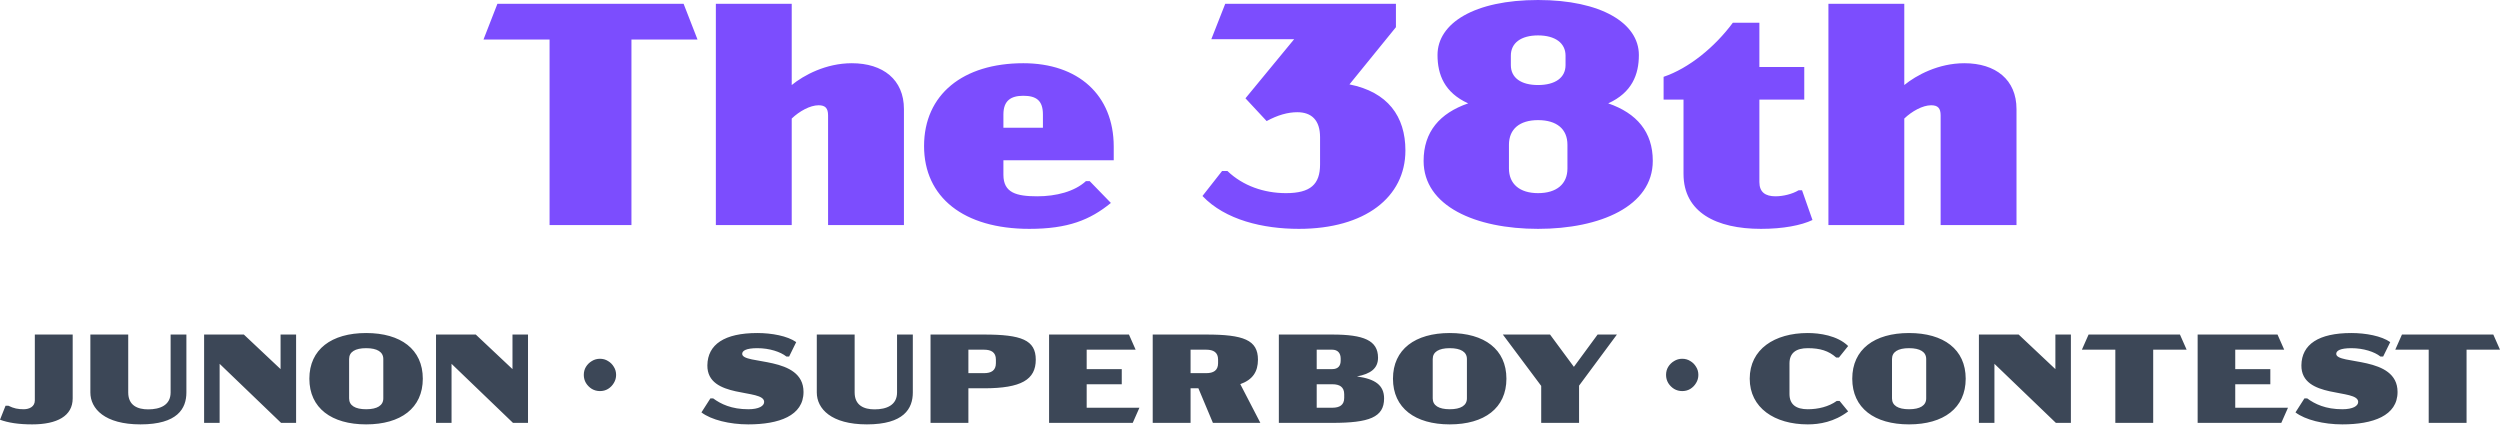
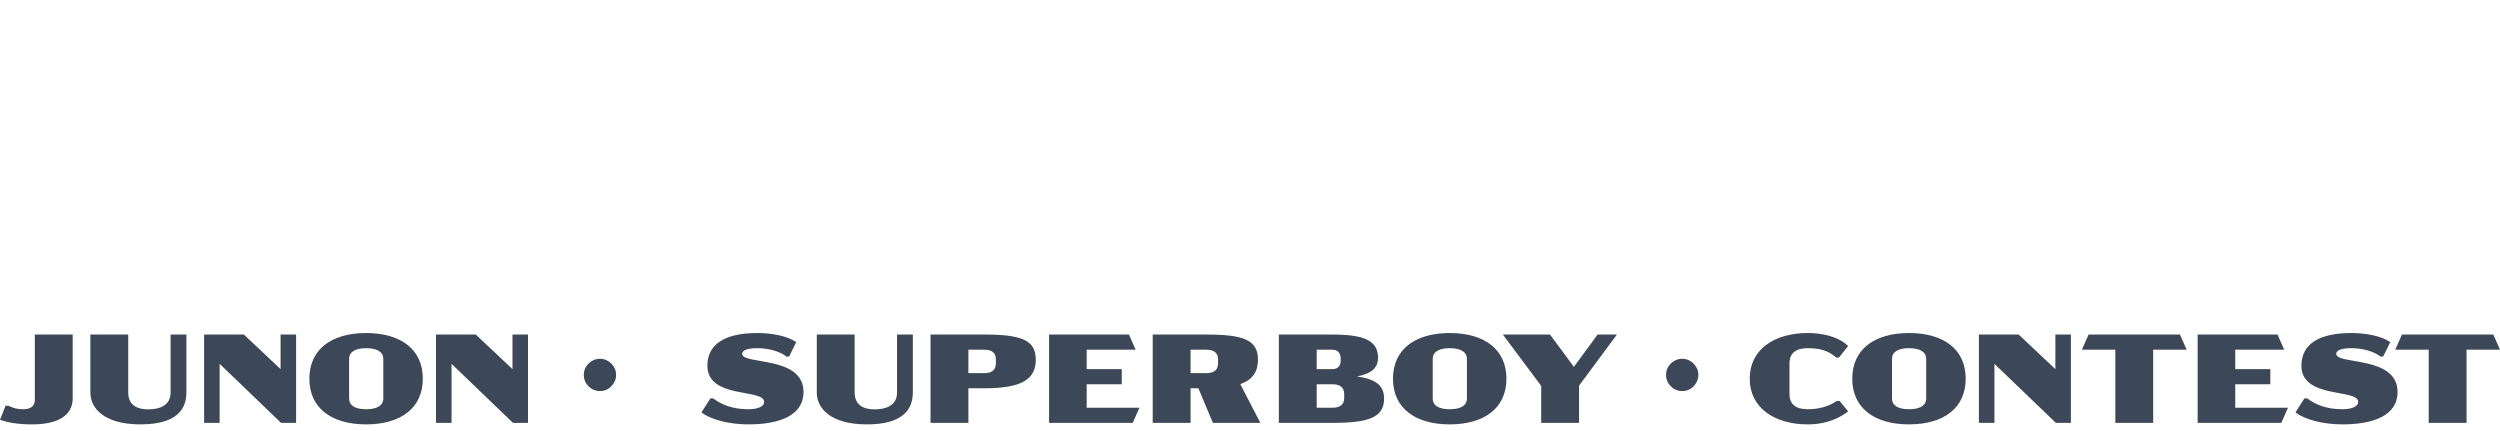
<svg xmlns="http://www.w3.org/2000/svg" fill="none" height="100%" overflow="visible" preserveAspectRatio="none" style="display: block;" viewBox="0 0 360 62" width="100%">
  <g id="Frame 115">
-     <path d="M147.358 9.104C155.233 9.104 160.377 13.656 160.377 21.121V23.078H144.491V25.173C144.491 27.767 146.357 28.267 149.361 28.268C152.093 28.268 154.733 27.585 156.372 26.083H156.918L159.968 29.224C156.963 31.682 153.777 32.956 148.224 32.956C138.756 32.956 133.065 28.404 133.065 21.03C133.065 13.611 138.664 9.104 147.358 9.104ZM201.014 3.915L194.322 12.153C199.83 13.246 202.379 16.751 202.379 21.667C202.379 28.404 196.553 32.956 187.039 32.956C181.895 32.956 176.433 31.682 173.155 28.223L175.978 24.626H176.751C178.981 26.765 182.032 27.812 185.173 27.812C188.723 27.812 190.089 26.538 190.089 23.67V19.756C190.089 17.298 188.86 16.159 186.812 16.159C185.446 16.159 183.989 16.569 182.396 17.434L179.346 14.156L186.356 5.645H174.43L176.433 0.546H201.014V3.915ZM221.478 0C230.536 6.71666e-05 235.998 3.323 235.998 7.92C235.998 10.742 234.997 13.337 231.583 14.885C235.68 16.296 238.001 18.982 238.001 23.17C238.001 29.679 230.445 32.956 221.478 32.956C212.465 32.956 204.999 29.679 204.999 23.17C204.999 18.982 207.32 16.296 211.417 14.885C208.003 13.337 207.002 10.742 207.002 7.92C207.002 3.323 212.328 0 221.478 0ZM253.351 9.65H259.814V14.339H253.351V26.22C253.351 27.676 254.215 28.268 255.672 28.268C256.764 28.267 258.085 27.95 258.995 27.403H259.495L260.997 31.682C259.358 32.455 256.764 32.956 253.578 32.956C247.16 32.956 242.426 30.589 242.426 25.036V14.339H239.558V11.062C243.199 9.832 246.932 6.782 249.526 3.277H253.351V9.65ZM100.441 5.689H90.928V32.41H79.138V5.689H69.624L71.627 0.546H98.439L100.441 5.689ZM114.008 12.245C115.738 10.834 118.924 9.104 122.656 9.104C127.163 9.104 130.167 11.471 130.167 15.704V32.41H119.242V16.614C119.242 15.568 118.833 15.158 117.877 15.158C116.648 15.158 115.1 16.023 114.008 17.07V32.41H103.083V0.546H114.008V12.245ZM274.217 12.245C275.947 10.834 279.133 9.104 282.865 9.104C287.372 9.104 290.376 11.471 290.376 15.704V32.41H279.451V16.614C279.451 15.568 279.042 15.158 278.086 15.158C276.857 15.158 275.309 16.023 274.217 17.07V32.41H263.292V0.546H274.217V12.245ZM221.478 17.298C218.838 17.298 217.289 18.572 217.289 20.848V24.262C217.289 26.492 218.837 27.812 221.478 27.812C224.163 27.812 225.711 26.492 225.711 24.262V20.848C225.711 18.572 224.163 17.298 221.478 17.298ZM147.358 13.792C145.583 13.792 144.491 14.476 144.491 16.479V18.39H150.181V16.479C150.181 14.476 149.225 13.792 147.358 13.792ZM221.478 5.099C219.019 5.099 217.562 6.191 217.562 8.012V9.377C217.562 11.198 219.019 12.245 221.478 12.245C223.935 12.245 225.438 11.198 225.438 9.377V8.012C225.438 6.191 223.935 5.099 221.478 5.099Z" fill="#7C4DFE" id="Union" />
-     <path d="M10.467 57.368C10.467 59.912 8.213 61.111 4.634 61.111C2.671 61.111 1.181 60.876 0 60.44L0.8 58.422H1.199C1.999 58.822 2.598 58.931 3.416 58.931C4.215 58.931 5.015 58.568 5.015 57.659V48.174H10.467V57.368ZM18.464 56.515C18.464 58.386 19.809 58.949 21.335 58.949C23.025 58.949 24.569 58.368 24.569 56.515V48.174H26.841V56.515C26.841 58.84 25.55 61.111 20.227 61.111C15.085 61.111 13.013 58.858 13.013 56.515V48.174H18.464V56.515ZM52.725 47.956C57.703 47.956 60.884 50.3 60.884 54.533C60.884 58.767 57.703 61.111 52.725 61.111C47.746 61.111 44.548 58.767 44.548 54.533C44.548 50.3 47.746 47.956 52.725 47.956ZM109.057 47.956C111.11 47.956 113.4 48.373 114.653 49.264L113.636 51.336H113.235C112.399 50.664 110.801 50.137 109.057 50.137C107.458 50.137 106.876 50.5 106.876 50.954C106.876 52.571 115.707 51.172 115.707 56.441C115.707 59.876 112.164 61.111 107.748 61.111C105.059 61.111 102.406 60.457 101.007 59.385L102.297 57.368H102.696C103.805 58.186 105.35 58.931 107.748 58.931C109.293 58.931 110.038 58.458 110.038 57.877C110.038 55.915 101.807 57.514 101.861 52.607C101.898 49.591 104.332 47.956 109.057 47.956ZM123.069 56.515C123.07 58.386 124.414 58.949 125.94 58.949C127.63 58.949 129.175 58.368 129.175 56.515V48.174H131.446V56.515C131.446 58.84 130.156 61.111 124.832 61.111C119.69 61.111 117.618 58.858 117.618 56.515V48.174H123.069V56.515ZM208.766 47.956C213.744 47.956 216.924 50.3 216.924 54.533C216.924 58.767 213.744 61.111 208.766 61.111C203.787 61.111 200.588 58.767 200.588 54.533C200.588 50.3 203.787 47.956 208.766 47.956ZM260.319 47.956C261.991 47.956 264.571 48.301 266.134 49.827L264.807 51.48H264.407C263.335 50.518 262.082 50.137 260.319 50.137C258.648 50.137 257.685 50.809 257.685 52.335V56.732C257.685 58.259 258.648 58.931 260.319 58.931C261.809 58.931 263.335 58.567 264.498 57.731H264.897L266.134 59.24C264.135 60.766 261.991 61.111 260.319 61.111C255.54 61.111 251.96 58.731 251.96 54.533C251.96 50.282 255.541 47.956 260.319 47.956ZM274.901 47.956C279.88 47.956 283.059 50.3 283.06 54.533C283.06 58.767 279.88 61.111 274.901 61.111C269.923 61.111 266.725 58.767 266.725 54.533C266.725 50.3 269.923 47.956 274.901 47.956ZM338.597 47.956C340.65 47.956 342.939 48.373 344.193 49.264L343.176 51.336H342.776C341.941 50.664 340.341 50.137 338.597 50.137C336.998 50.137 336.417 50.5 336.417 50.954C336.417 52.571 345.248 51.172 345.248 56.441C345.248 59.876 341.704 61.111 337.289 61.111C334.6 61.111 331.947 60.457 330.548 59.385L331.838 57.368H332.237C333.346 58.186 334.891 58.931 337.289 58.931C338.833 58.931 339.578 58.458 339.578 57.877C339.578 55.915 331.347 57.514 331.401 52.607C331.438 49.591 333.873 47.956 338.597 47.956ZM40.402 53.152V48.174H42.638V60.894H40.476L31.626 52.39V60.894H29.392V48.174H35.115L40.402 53.152ZM73.798 53.152V48.174H76.033V60.894H73.87L65.022 52.39V60.894H62.786V48.174H68.51L73.798 53.152ZM141.701 48.174C147.08 48.174 149.151 48.955 149.151 51.79C149.151 54.661 147.08 55.915 141.701 55.915H139.448V60.894H133.997V48.174H141.701ZM163.532 50.355H156.482V53.152H161.533V55.333H156.482V58.713H164.077L163.114 60.894H151.067V48.174H162.569L163.532 50.355ZM173.695 48.174C179.074 48.174 181.146 48.955 181.146 51.79C181.145 53.534 180.382 54.679 178.602 55.315L181.491 60.894H174.659L172.569 55.915H171.442V60.894H165.991V48.174H173.695ZM191.841 48.174C196.365 48.174 198.437 49.01 198.437 51.518C198.436 53.08 197.328 53.844 195.402 54.207C198.019 54.571 199.309 55.461 199.309 57.387C199.309 60.094 197.146 60.894 191.858 60.894H184.154V48.174H191.841ZM226.64 52.826L230.056 48.174H232.836L227.385 55.533V60.894H221.933V55.569L216.409 48.174H223.205L226.64 52.826ZM295.975 53.153V48.174H298.209V60.894H296.047L287.198 52.39V60.894H284.963V48.174H290.687L295.975 53.153ZM314.875 50.355H310.06V60.894H304.608V50.355H299.793L300.756 48.174H313.912L314.875 50.355ZM328.925 50.355H321.875V53.153H326.927V55.333H321.875V58.713H329.471L328.507 60.894H316.46V48.174H327.962L328.925 50.355ZM360 50.355H355.185V60.894H349.733V50.355H344.918L345.881 48.174H359.036L360 50.355ZM52.725 50.137C51.126 50.137 50.272 50.682 50.272 51.699V57.368C50.272 58.386 51.126 58.931 52.725 58.931C54.324 58.931 55.196 58.386 55.196 57.368V51.699C55.196 50.682 54.324 50.137 52.725 50.137ZM208.766 50.137C207.167 50.137 206.312 50.682 206.312 51.699V57.368C206.312 58.386 207.167 58.931 208.766 58.931C210.364 58.931 211.236 58.386 211.236 57.368V51.699C211.236 50.682 210.364 50.137 208.766 50.137ZM274.901 50.137C273.302 50.137 272.448 50.682 272.448 51.699V57.368C272.448 58.386 273.302 58.931 274.901 58.931C276.5 58.931 277.372 58.386 277.372 57.368V51.699C277.372 50.682 276.5 50.137 274.901 50.137ZM189.605 58.713H191.858C192.894 58.713 193.566 58.331 193.566 57.296V56.769C193.566 55.715 192.894 55.333 191.858 55.333H189.605V58.713ZM86.393 51.663C86.829 51.663 87.216 51.771 87.556 51.989C87.907 52.195 88.186 52.474 88.392 52.825C88.61 53.164 88.719 53.552 88.719 53.988C88.719 54.412 88.61 54.8 88.392 55.151C88.186 55.503 87.907 55.788 87.556 56.006C87.216 56.212 86.829 56.315 86.393 56.315C85.969 56.314 85.581 56.212 85.23 56.006C84.878 55.788 84.594 55.503 84.376 55.151C84.17 54.8 84.066 54.412 84.066 53.988C84.066 53.552 84.17 53.164 84.376 52.825C84.594 52.474 84.878 52.195 85.23 51.989C85.581 51.771 85.969 51.663 86.393 51.663ZM242.238 51.663C242.674 51.663 243.062 51.772 243.401 51.99C243.753 52.196 244.031 52.475 244.237 52.826C244.455 53.165 244.564 53.553 244.564 53.988C244.564 54.412 244.455 54.8 244.237 55.151C244.031 55.503 243.753 55.788 243.401 56.006C243.062 56.212 242.674 56.315 242.238 56.315C241.814 56.314 241.426 56.212 241.075 56.006C240.724 55.788 240.44 55.503 240.222 55.151C240.016 54.8 239.912 54.412 239.912 53.988C239.912 53.552 240.016 53.165 240.222 52.826C240.44 52.475 240.724 52.196 241.075 51.99C241.426 51.772 241.814 51.663 242.238 51.663ZM139.448 53.734H141.701C142.737 53.734 143.409 53.353 143.409 52.299V51.772C143.409 50.736 142.737 50.355 141.701 50.355H139.448V53.734ZM171.442 53.734H173.695C174.731 53.734 175.403 53.353 175.403 52.299V51.772C175.403 50.736 174.731 50.355 173.695 50.355H171.442V53.734ZM189.605 53.153H191.841C192.694 53.153 193.058 52.662 193.058 51.935V51.627C193.058 50.864 192.64 50.355 191.841 50.355H189.605V53.153Z" fill="#3C4757" id="Union_2" />
+     <path d="M10.467 57.368C10.467 59.912 8.213 61.111 4.634 61.111C2.671 61.111 1.181 60.876 0 60.44L0.8 58.422H1.199C1.999 58.822 2.598 58.931 3.416 58.931C4.215 58.931 5.015 58.568 5.015 57.659V48.174H10.467V57.368ZM18.464 56.515C18.464 58.386 19.809 58.949 21.335 58.949C23.025 58.949 24.569 58.368 24.569 56.515V48.174H26.841V56.515C26.841 58.84 25.55 61.111 20.227 61.111C15.085 61.111 13.013 58.858 13.013 56.515V48.174H18.464V56.515ZM52.725 47.956C57.703 47.956 60.884 50.3 60.884 54.533C60.884 58.767 57.703 61.111 52.725 61.111C47.746 61.111 44.548 58.767 44.548 54.533C44.548 50.3 47.746 47.956 52.725 47.956M109.057 47.956C111.11 47.956 113.4 48.373 114.653 49.264L113.636 51.336H113.235C112.399 50.664 110.801 50.137 109.057 50.137C107.458 50.137 106.876 50.5 106.876 50.954C106.876 52.571 115.707 51.172 115.707 56.441C115.707 59.876 112.164 61.111 107.748 61.111C105.059 61.111 102.406 60.457 101.007 59.385L102.297 57.368H102.696C103.805 58.186 105.35 58.931 107.748 58.931C109.293 58.931 110.038 58.458 110.038 57.877C110.038 55.915 101.807 57.514 101.861 52.607C101.898 49.591 104.332 47.956 109.057 47.956ZM123.069 56.515C123.07 58.386 124.414 58.949 125.94 58.949C127.63 58.949 129.175 58.368 129.175 56.515V48.174H131.446V56.515C131.446 58.84 130.156 61.111 124.832 61.111C119.69 61.111 117.618 58.858 117.618 56.515V48.174H123.069V56.515ZM208.766 47.956C213.744 47.956 216.924 50.3 216.924 54.533C216.924 58.767 213.744 61.111 208.766 61.111C203.787 61.111 200.588 58.767 200.588 54.533C200.588 50.3 203.787 47.956 208.766 47.956ZM260.319 47.956C261.991 47.956 264.571 48.301 266.134 49.827L264.807 51.48H264.407C263.335 50.518 262.082 50.137 260.319 50.137C258.648 50.137 257.685 50.809 257.685 52.335V56.732C257.685 58.259 258.648 58.931 260.319 58.931C261.809 58.931 263.335 58.567 264.498 57.731H264.897L266.134 59.24C264.135 60.766 261.991 61.111 260.319 61.111C255.54 61.111 251.96 58.731 251.96 54.533C251.96 50.282 255.541 47.956 260.319 47.956ZM274.901 47.956C279.88 47.956 283.059 50.3 283.06 54.533C283.06 58.767 279.88 61.111 274.901 61.111C269.923 61.111 266.725 58.767 266.725 54.533C266.725 50.3 269.923 47.956 274.901 47.956ZM338.597 47.956C340.65 47.956 342.939 48.373 344.193 49.264L343.176 51.336H342.776C341.941 50.664 340.341 50.137 338.597 50.137C336.998 50.137 336.417 50.5 336.417 50.954C336.417 52.571 345.248 51.172 345.248 56.441C345.248 59.876 341.704 61.111 337.289 61.111C334.6 61.111 331.947 60.457 330.548 59.385L331.838 57.368H332.237C333.346 58.186 334.891 58.931 337.289 58.931C338.833 58.931 339.578 58.458 339.578 57.877C339.578 55.915 331.347 57.514 331.401 52.607C331.438 49.591 333.873 47.956 338.597 47.956ZM40.402 53.152V48.174H42.638V60.894H40.476L31.626 52.39V60.894H29.392V48.174H35.115L40.402 53.152ZM73.798 53.152V48.174H76.033V60.894H73.87L65.022 52.39V60.894H62.786V48.174H68.51L73.798 53.152ZM141.701 48.174C147.08 48.174 149.151 48.955 149.151 51.79C149.151 54.661 147.08 55.915 141.701 55.915H139.448V60.894H133.997V48.174H141.701ZM163.532 50.355H156.482V53.152H161.533V55.333H156.482V58.713H164.077L163.114 60.894H151.067V48.174H162.569L163.532 50.355ZM173.695 48.174C179.074 48.174 181.146 48.955 181.146 51.79C181.145 53.534 180.382 54.679 178.602 55.315L181.491 60.894H174.659L172.569 55.915H171.442V60.894H165.991V48.174H173.695ZM191.841 48.174C196.365 48.174 198.437 49.01 198.437 51.518C198.436 53.08 197.328 53.844 195.402 54.207C198.019 54.571 199.309 55.461 199.309 57.387C199.309 60.094 197.146 60.894 191.858 60.894H184.154V48.174H191.841ZM226.64 52.826L230.056 48.174H232.836L227.385 55.533V60.894H221.933V55.569L216.409 48.174H223.205L226.64 52.826ZM295.975 53.153V48.174H298.209V60.894H296.047L287.198 52.39V60.894H284.963V48.174H290.687L295.975 53.153ZM314.875 50.355H310.06V60.894H304.608V50.355H299.793L300.756 48.174H313.912L314.875 50.355ZM328.925 50.355H321.875V53.153H326.927V55.333H321.875V58.713H329.471L328.507 60.894H316.46V48.174H327.962L328.925 50.355ZM360 50.355H355.185V60.894H349.733V50.355H344.918L345.881 48.174H359.036L360 50.355ZM52.725 50.137C51.126 50.137 50.272 50.682 50.272 51.699V57.368C50.272 58.386 51.126 58.931 52.725 58.931C54.324 58.931 55.196 58.386 55.196 57.368V51.699C55.196 50.682 54.324 50.137 52.725 50.137ZM208.766 50.137C207.167 50.137 206.312 50.682 206.312 51.699V57.368C206.312 58.386 207.167 58.931 208.766 58.931C210.364 58.931 211.236 58.386 211.236 57.368V51.699C211.236 50.682 210.364 50.137 208.766 50.137ZM274.901 50.137C273.302 50.137 272.448 50.682 272.448 51.699V57.368C272.448 58.386 273.302 58.931 274.901 58.931C276.5 58.931 277.372 58.386 277.372 57.368V51.699C277.372 50.682 276.5 50.137 274.901 50.137ZM189.605 58.713H191.858C192.894 58.713 193.566 58.331 193.566 57.296V56.769C193.566 55.715 192.894 55.333 191.858 55.333H189.605V58.713ZM86.393 51.663C86.829 51.663 87.216 51.771 87.556 51.989C87.907 52.195 88.186 52.474 88.392 52.825C88.61 53.164 88.719 53.552 88.719 53.988C88.719 54.412 88.61 54.8 88.392 55.151C88.186 55.503 87.907 55.788 87.556 56.006C87.216 56.212 86.829 56.315 86.393 56.315C85.969 56.314 85.581 56.212 85.23 56.006C84.878 55.788 84.594 55.503 84.376 55.151C84.17 54.8 84.066 54.412 84.066 53.988C84.066 53.552 84.17 53.164 84.376 52.825C84.594 52.474 84.878 52.195 85.23 51.989C85.581 51.771 85.969 51.663 86.393 51.663ZM242.238 51.663C242.674 51.663 243.062 51.772 243.401 51.99C243.753 52.196 244.031 52.475 244.237 52.826C244.455 53.165 244.564 53.553 244.564 53.988C244.564 54.412 244.455 54.8 244.237 55.151C244.031 55.503 243.753 55.788 243.401 56.006C243.062 56.212 242.674 56.315 242.238 56.315C241.814 56.314 241.426 56.212 241.075 56.006C240.724 55.788 240.44 55.503 240.222 55.151C240.016 54.8 239.912 54.412 239.912 53.988C239.912 53.552 240.016 53.165 240.222 52.826C240.44 52.475 240.724 52.196 241.075 51.99C241.426 51.772 241.814 51.663 242.238 51.663ZM139.448 53.734H141.701C142.737 53.734 143.409 53.353 143.409 52.299V51.772C143.409 50.736 142.737 50.355 141.701 50.355H139.448V53.734ZM171.442 53.734H173.695C174.731 53.734 175.403 53.353 175.403 52.299V51.772C175.403 50.736 174.731 50.355 173.695 50.355H171.442V53.734ZM189.605 53.153H191.841C192.694 53.153 193.058 52.662 193.058 51.935V51.627C193.058 50.864 192.64 50.355 191.841 50.355H189.605V53.153Z" fill="#3C4757" id="Union_2" />
  </g>
</svg>